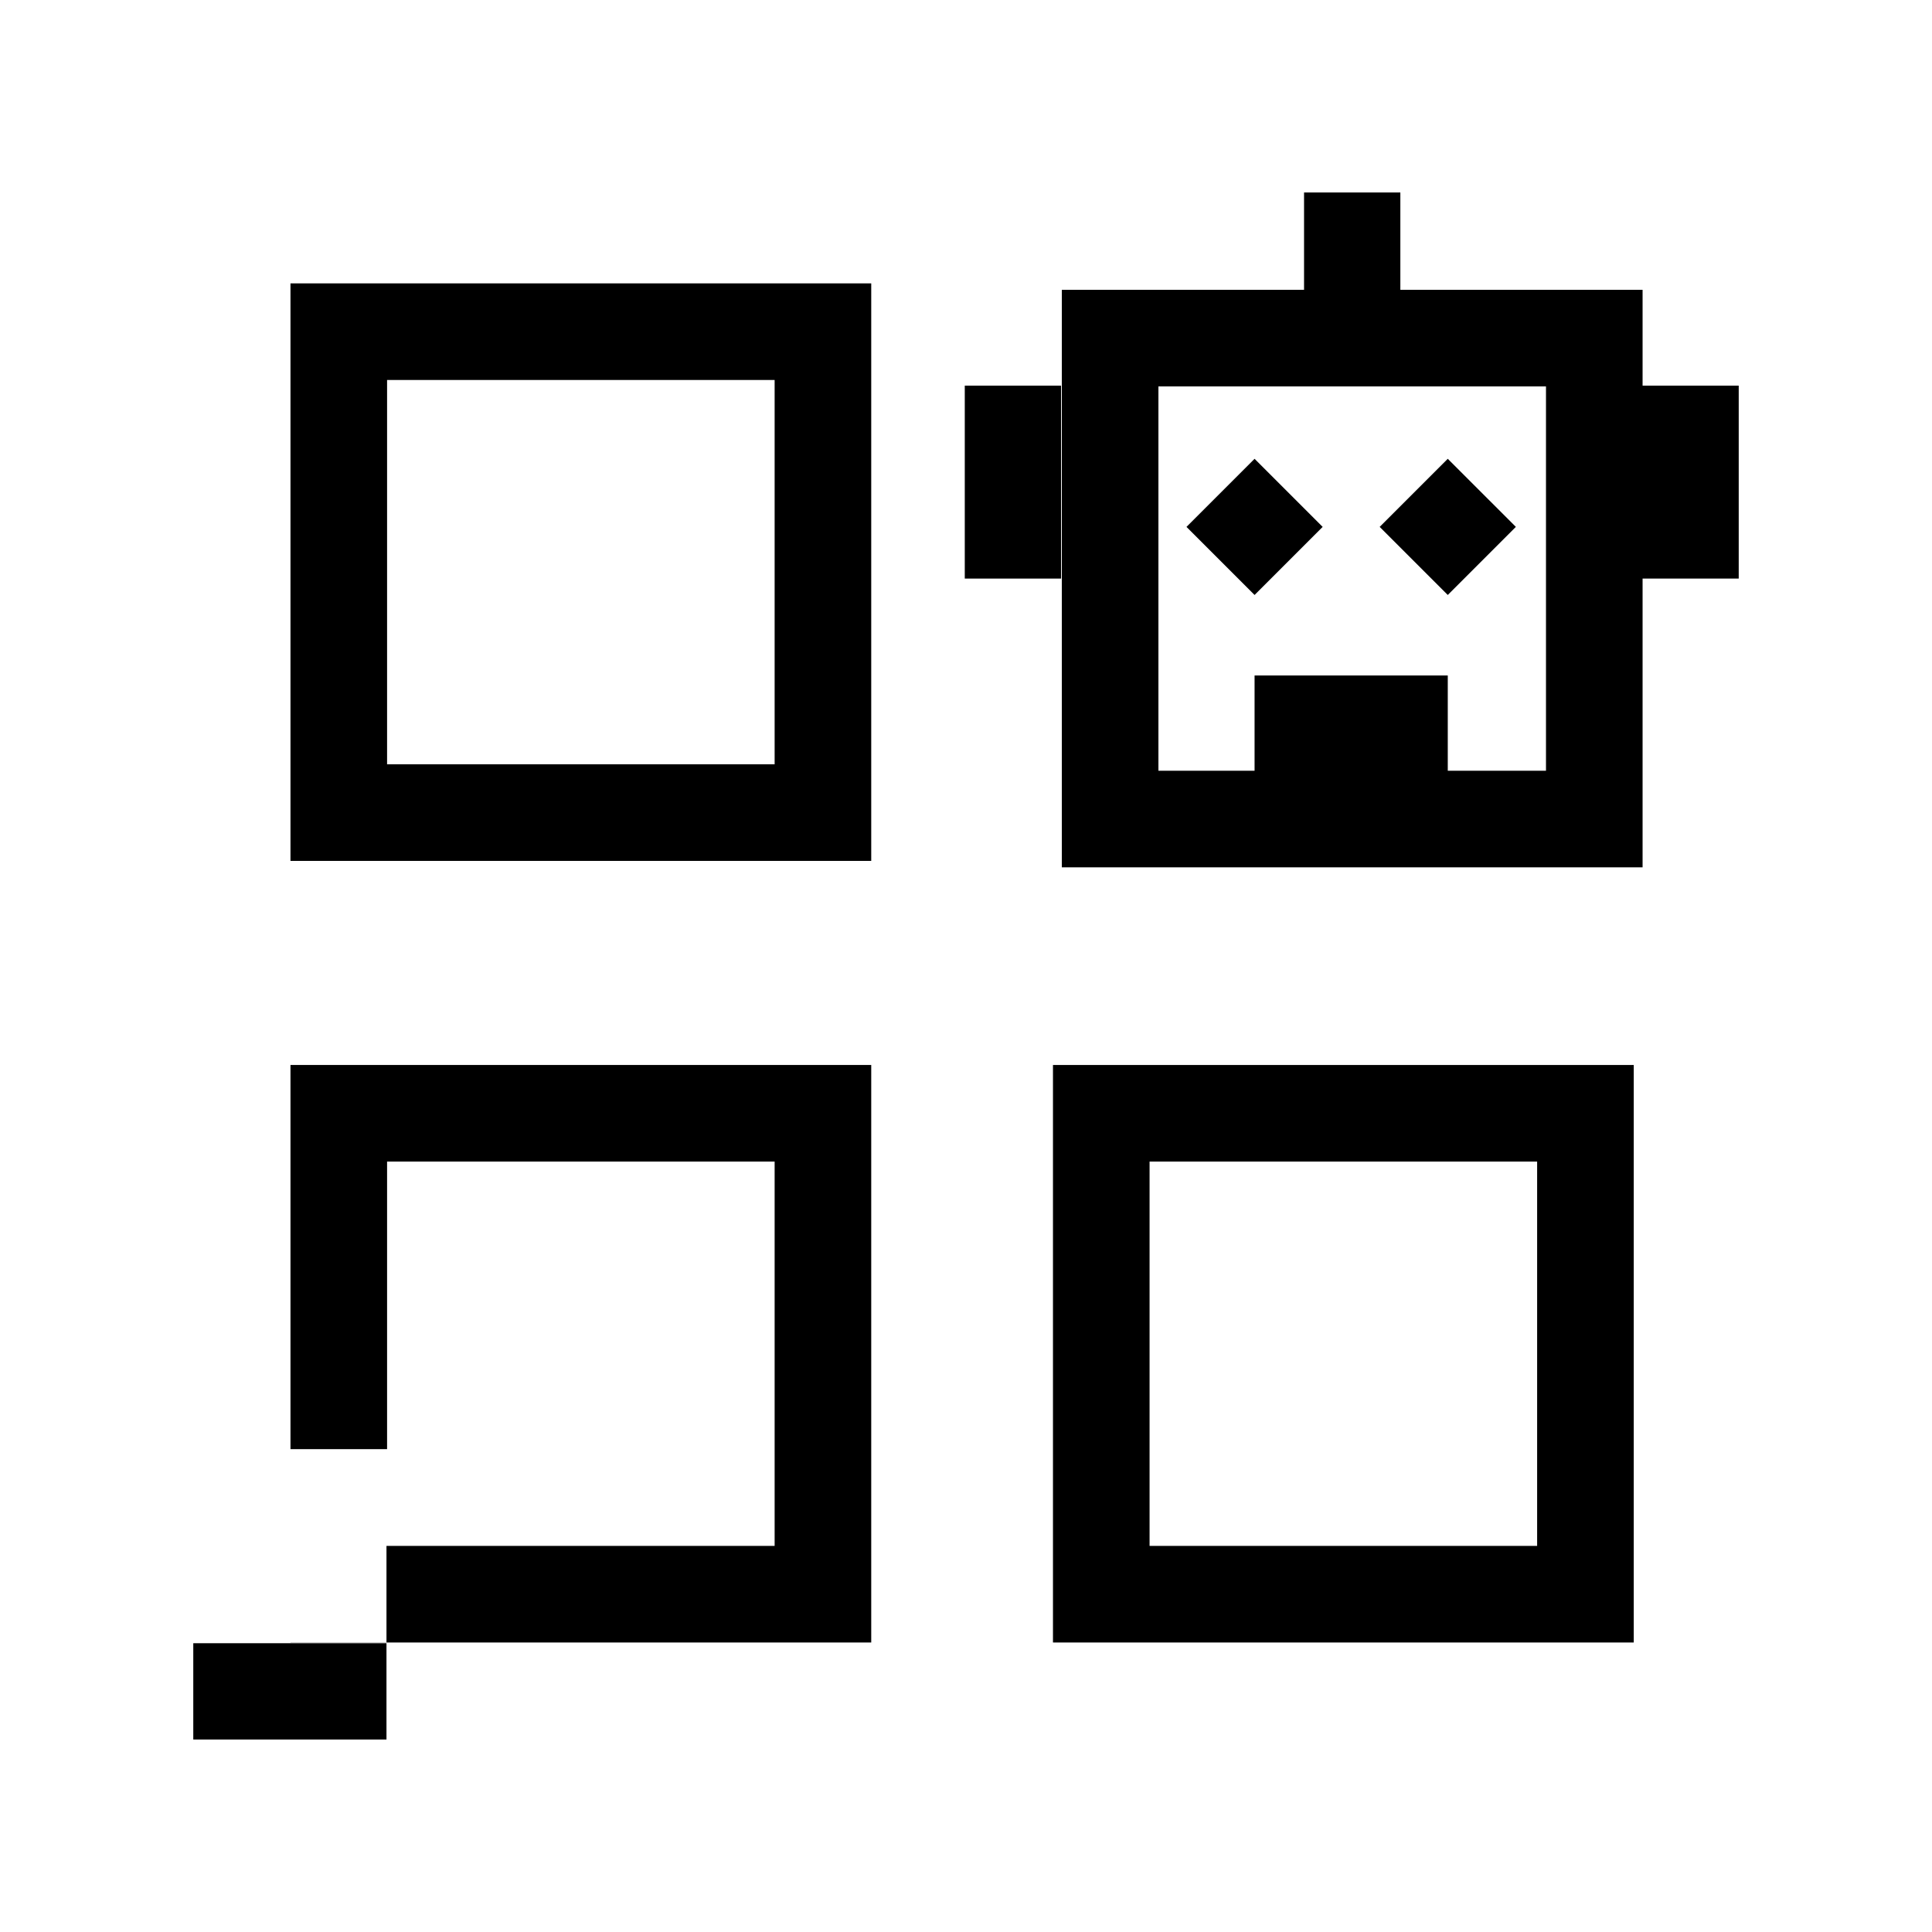
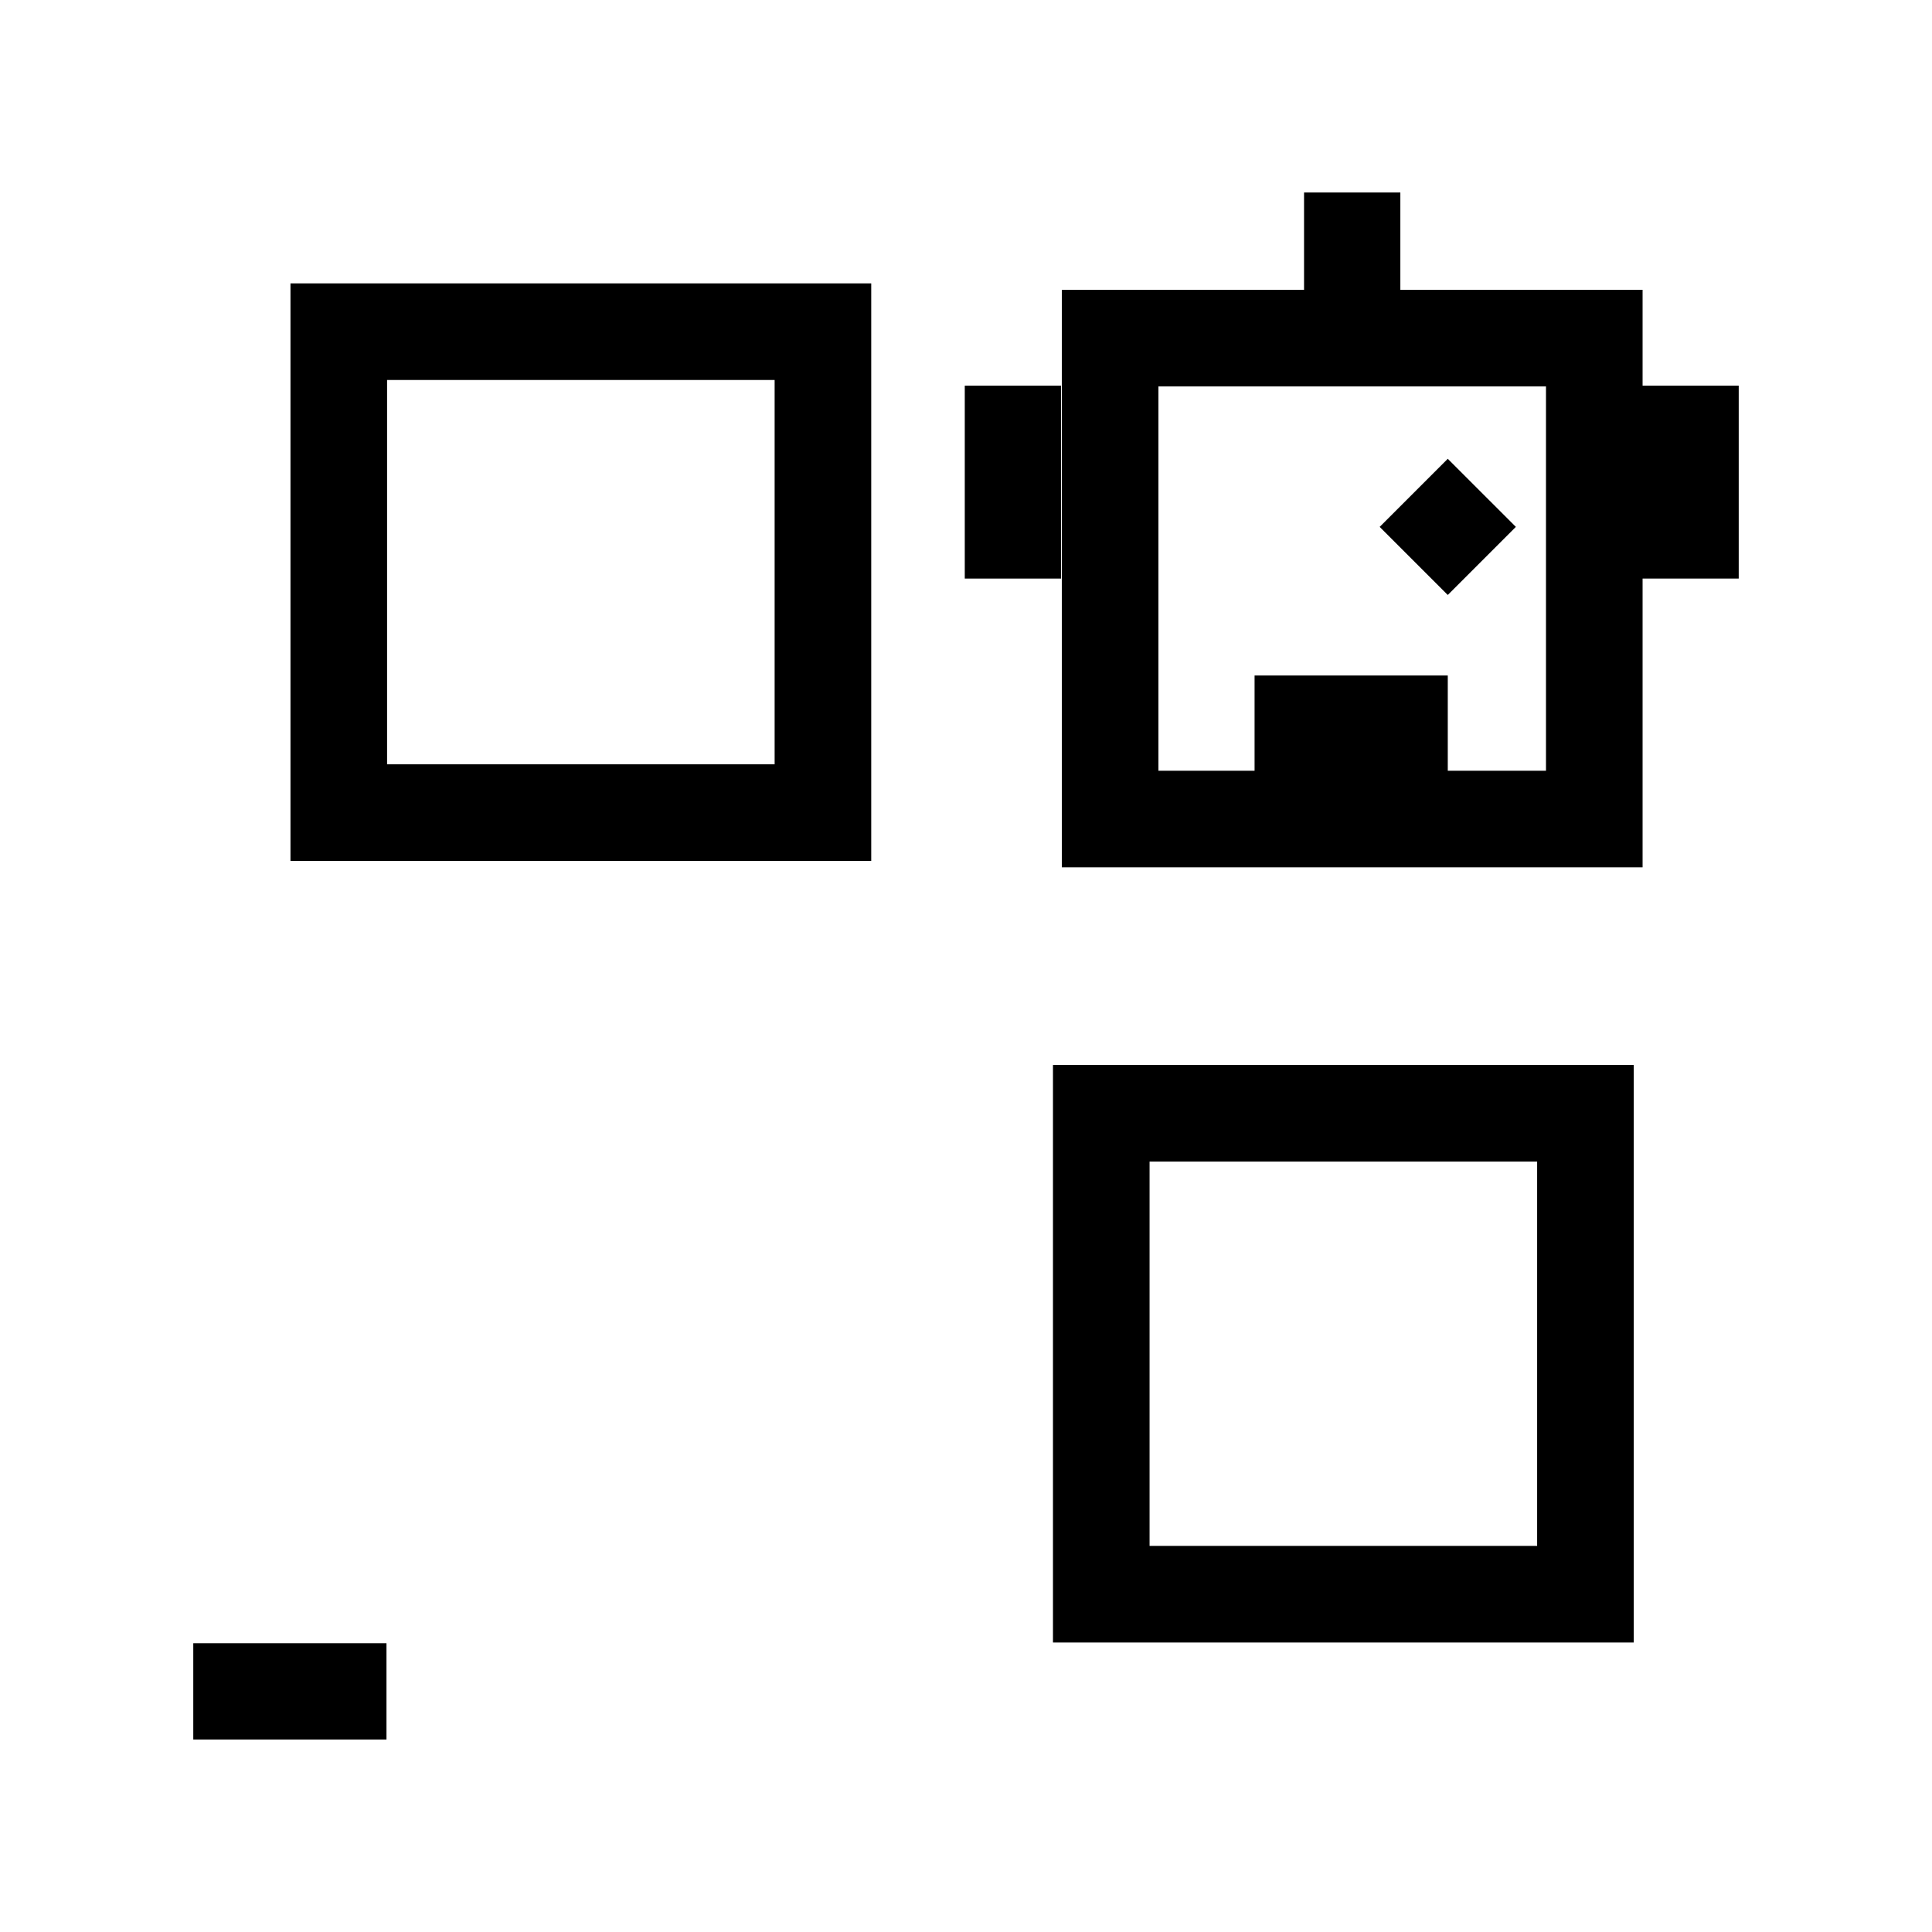
<svg xmlns="http://www.w3.org/2000/svg" id="Layer_1" viewBox="0 0 200 200">
-   <path d="m169.124,170.031h-60.121v-59.784h60.121v59.784Zm-50.121-10h40.121v-39.784h-40.121v39.784Z" />
+   <path d="m169.124,170.031h-60.121v-59.784h60.121v59.784m-50.121-10h40.121v-39.784h-40.121v39.784Z" />
  <path d="m90.19,89.121H30.07V29.335h60.12v59.785Zm-50.12-10h40.12v-39.785h-40.12v39.785Z" />
  <rect x="20.008" y="170.106" width="20" height="9.968" />
  <g>
-     <rect x="124.889" y="49.559" width="9.968" height="9.968" transform="translate(-.527 107.814) rotate(-45.002)" />
    <rect x="144.889" y="49.559" width="9.968" height="9.968" transform="translate(5.331 121.956) rotate(-45.002)" />
    <rect x="99.873" y="39.922" width="9.968" height="19.972" />
    <path d="m179.992,39.922h-9.952v-9.921h-25.077v-10.076h-9.968v10.076h-25.076v59.785h60.121v-29.893h9.952v-19.972Zm-19.952,39.865h-10.167v-9.861h-20v9.861h-9.954v-39.785h40.121v39.785Z" />
  </g>
-   <polygon points="30.07 110.246 30.07 150.015 37.991 150.015 40.008 150.015 40.07 150.015 40.07 120.246 80.19 120.246 80.19 160.031 44.749 160.031 40.07 160.031 40.008 160.031 40.008 170.015 30.07 170.015 30.07 170.031 90.19 170.031 90.19 110.246 30.07 110.246" />
</svg>